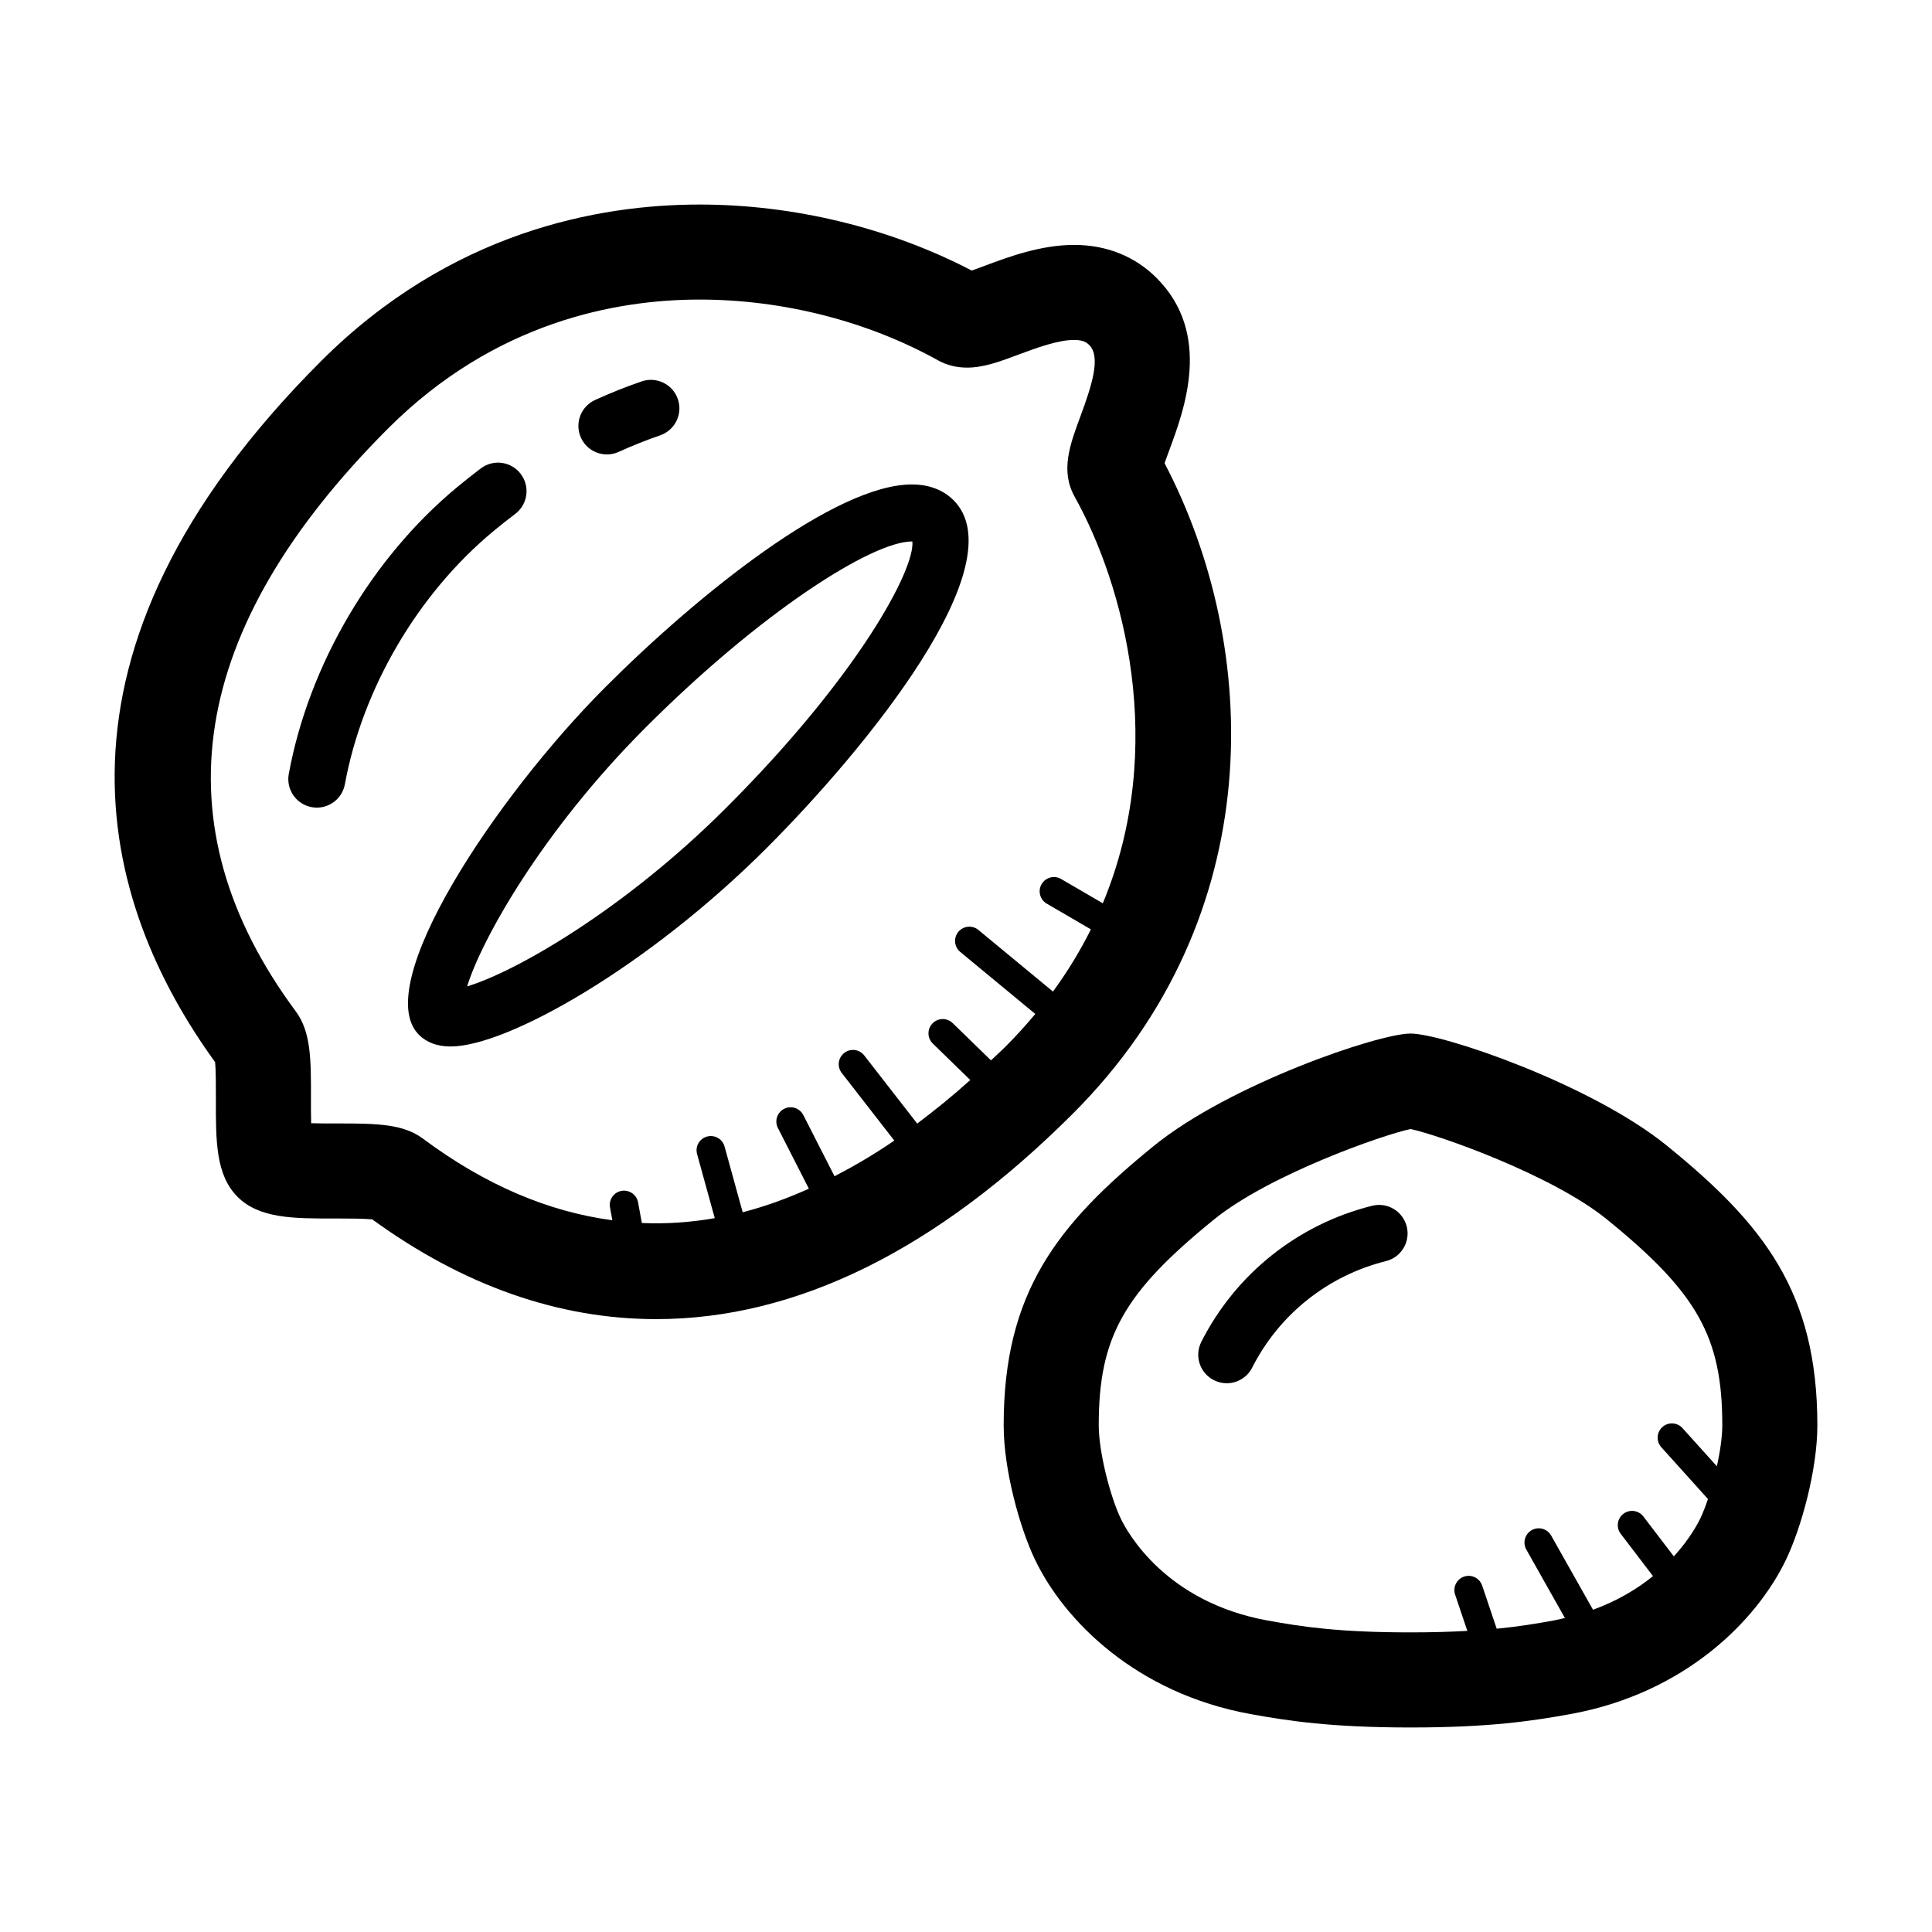
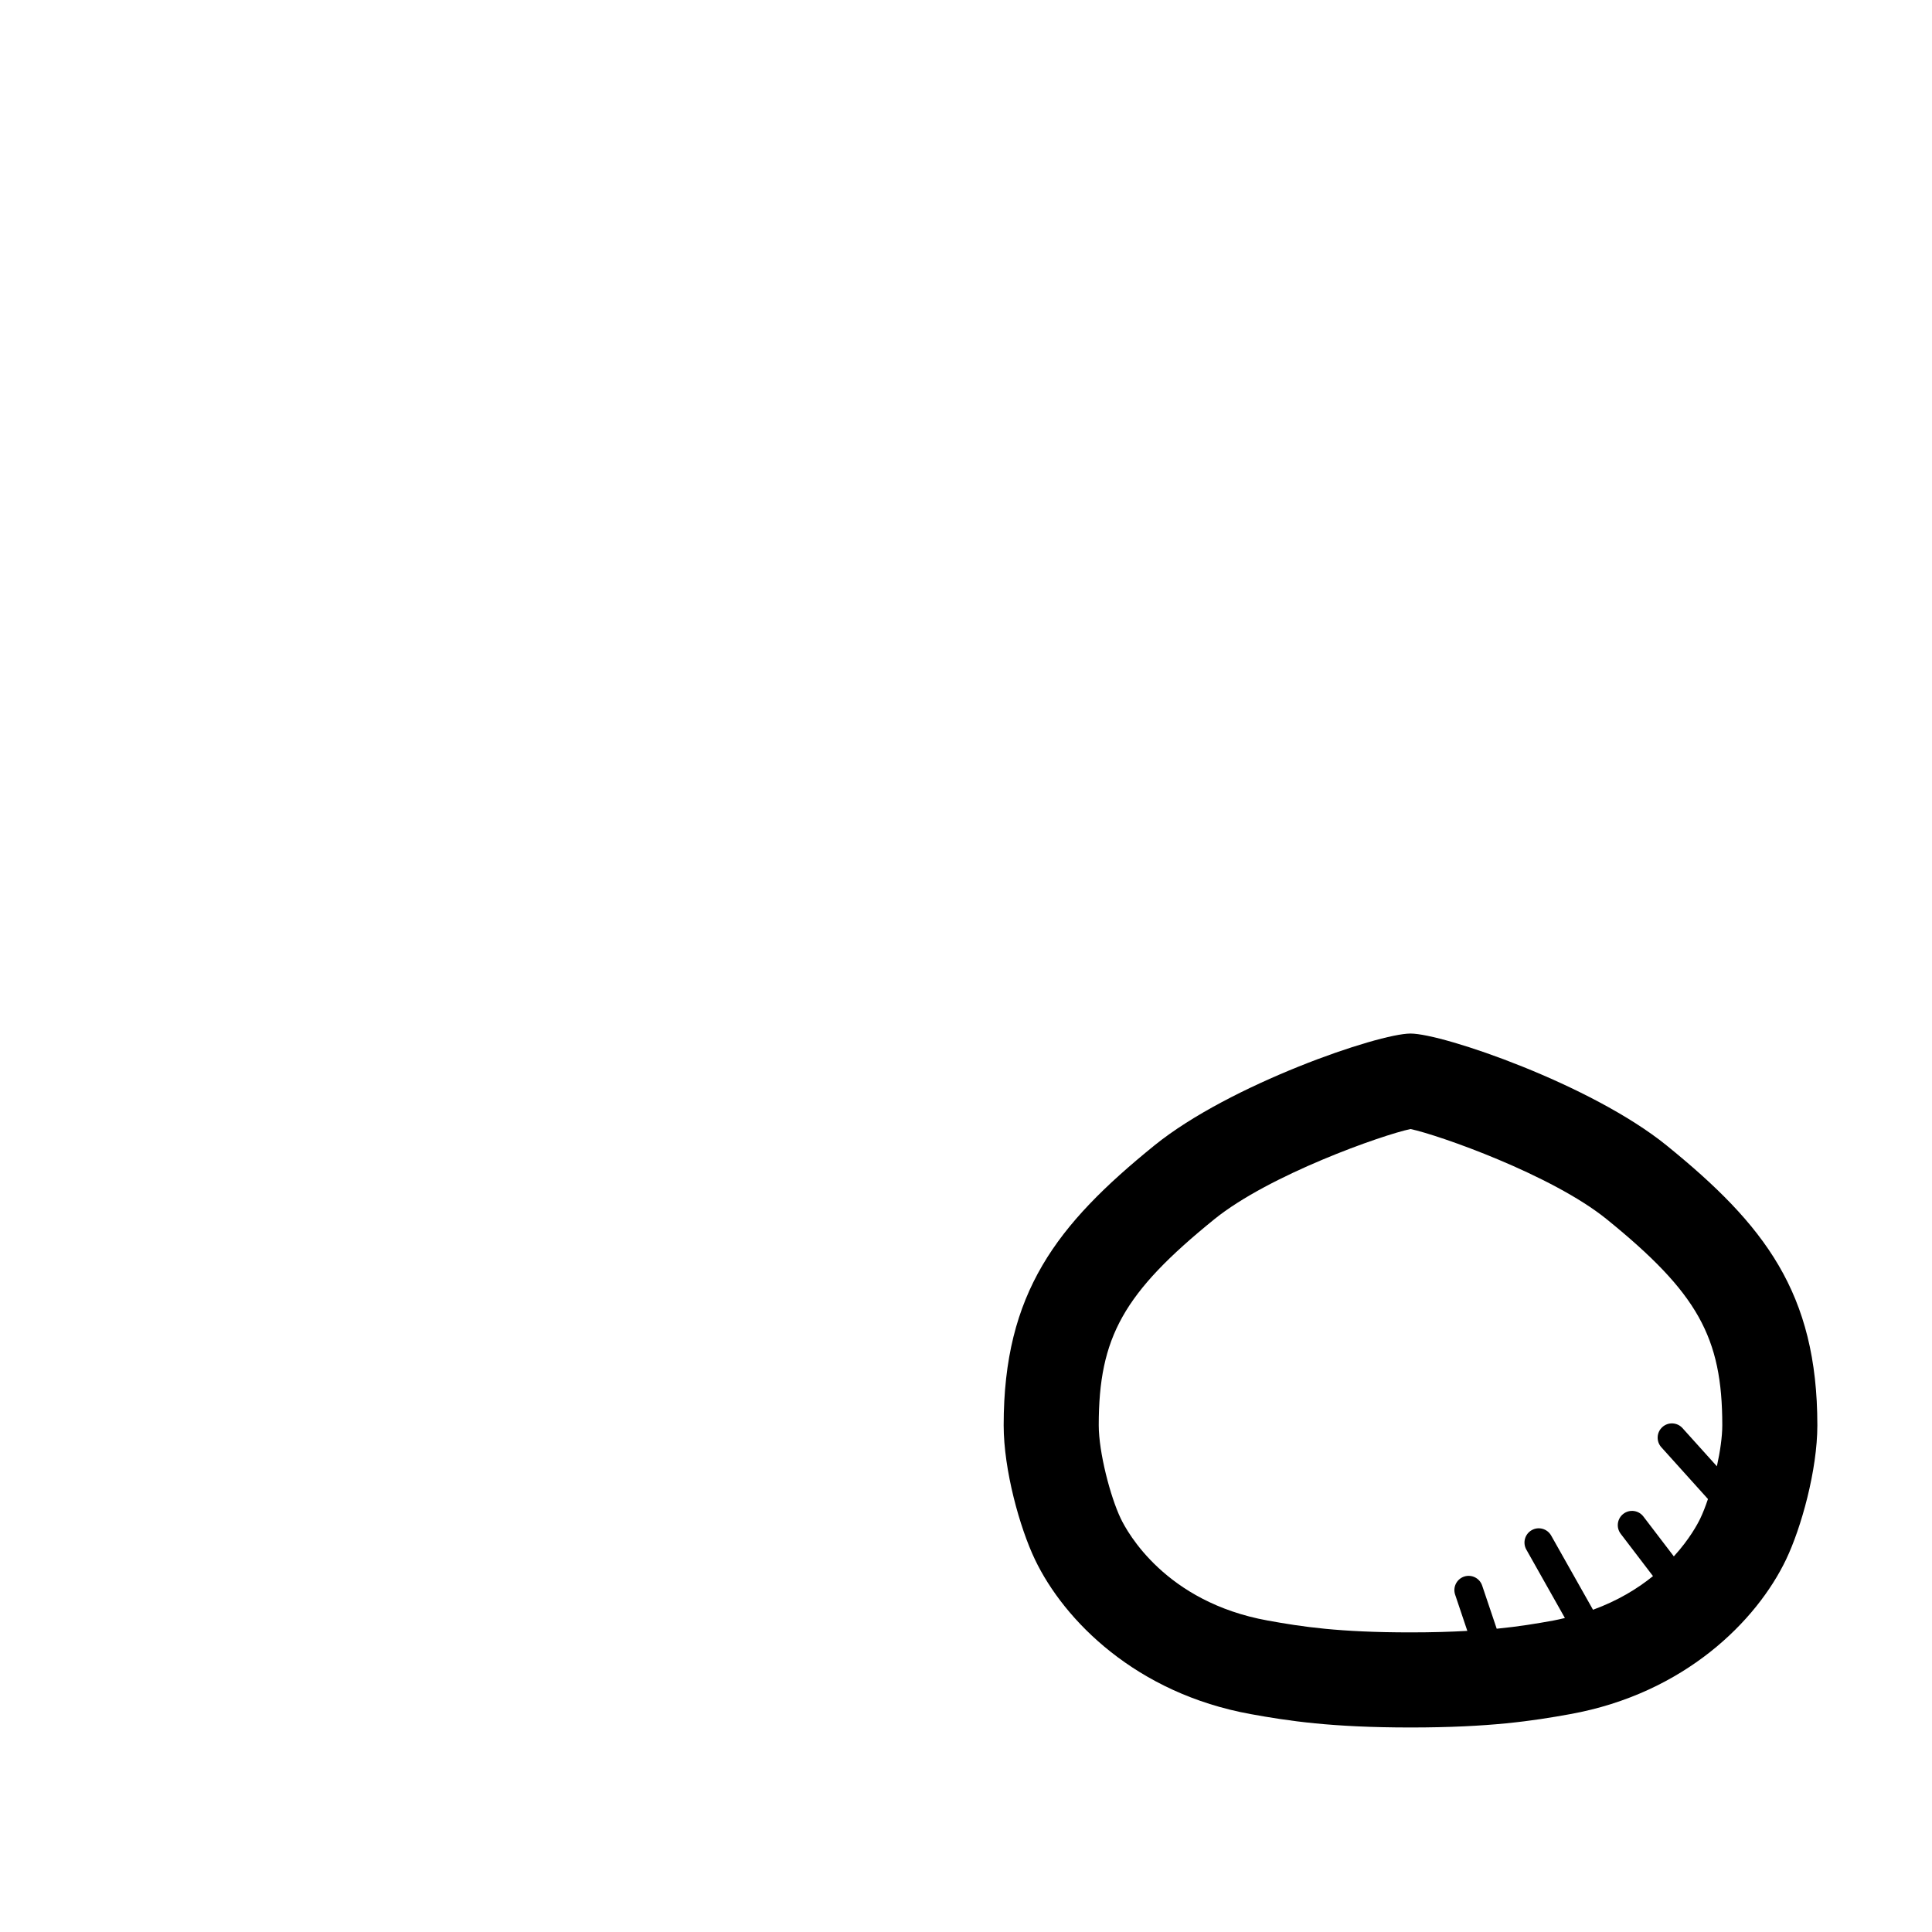
<svg xmlns="http://www.w3.org/2000/svg" fill="#000000" width="800px" height="800px" version="1.1" viewBox="144 144 512 512">
  <g>
-     <path d="m507.64 463.54c-19.637 4.887-36.145 18.027-45.277 36.059-1.891 3.723-0.398 8.273 3.324 10.156 1.094 0.555 2.258 0.82 3.41 0.82 2.754 0 5.41-1.516 6.746-4.141 7.152-14.117 20.066-24.398 35.449-28.227 4.051-1.004 6.516-5.109 5.512-9.152-1.012-4.059-5.109-6.527-9.164-5.516z" />
-     <path d="m452.63 266.75c0.379-1.113 0.871-2.43 1.273-3.523 3.984-10.758 11.402-30.777-3.422-45.594-5.715-5.715-13.262-8.73-21.824-8.73-8.852 0-17.34 3.168-23.547 5.477-1.117 0.418-2.469 0.926-3.602 1.316-21.664-11.301-47.121-17.492-72.121-17.492-26.824 0-66.008 7.203-100.34 41.535-77.691 77.688-58.547 143.61-28.051 185.72 0.23 2.215 0.223 6.543 0.215 9.551-0.031 11.375-0.051 20.363 5.754 26.172 5.742 5.734 14.828 5.734 25.352 5.734h1.516c2.254 0 6.586 0 8.82 0.23 24.105 17.539 49.414 26.434 75.234 26.434 37.152 0 74.328-18.344 110.49-54.508 52.16-52.152 49.863-123.36 24.25-172.32zm-138.53 201.37-1.008-5.488c-0.367-2.055-2.371-3.402-4.394-3.039-2.055 0.371-3.414 2.344-3.039 4.398l0.621 3.387c-16.992-2.254-33.762-9.375-50.203-21.633-5.152-3.824-11.812-4.019-22.242-4.019h-1.516c-1.473 0-3.742 0-5.863-0.059-0.059-2.238-0.055-4.734-0.051-6.602 0.02-10.203 0.039-17.574-4.016-23.035-36.727-49.543-28.496-101.52 24.465-154.49 28.234-28.234 60.461-34.152 82.527-34.152 22.094 0 44.551 5.723 63.238 16.121 2.289 1.27 4.863 1.914 7.656 1.914h0.004c4.383 0 8.672-1.594 13.621-3.445 4.656-1.734 10.438-3.891 14.75-3.891 2.453 0 3.359 0.699 4.016 1.355 3.141 3.141 0.66 10.797-2.398 19.035-2.727 7.367-5.305 14.324-1.465 21.172 12.887 23.129 24.738 66.242 7.453 107.73l-11.055-6.438c-1.809-1.055-4.117-0.438-5.168 1.367-1.047 1.797-0.438 4.109 1.367 5.164l11.699 6.82c-2.781 5.562-6.086 11.074-10.055 16.48l-19.758-16.328c-1.598-1.324-3.984-1.102-5.32 0.508-1.328 1.605-1.102 3.988 0.508 5.32l19.887 16.438c-2.414 2.887-4.984 5.75-7.793 8.555-1.316 1.32-2.629 2.481-3.945 3.742l-10.152-9.875c-1.5-1.449-3.891-1.426-5.344 0.074-1.457 1.496-1.426 3.883 0.07 5.344l9.934 9.664c-4.695 4.238-9.383 8.016-14.066 11.543l-14.031-18.051c-1.281-1.648-3.652-1.953-5.301-0.664-1.648 1.281-1.949 3.656-0.664 5.305l13.926 17.914c-5.297 3.648-10.57 6.715-15.84 9.461l-8.273-16.223c-0.945-1.855-3.215-2.606-5.082-1.648-1.859 0.945-2.602 3.223-1.648 5.082l8.203 16.086c-5.863 2.625-11.715 4.746-17.539 6.242l-4.805-17.426c-0.555-2.004-2.637-3.184-4.644-2.637-2.012 0.555-3.195 2.629-2.637 4.644l4.684 16.984c-6.473 1.129-12.91 1.559-19.312 1.285z" />
    <path d="m585.69 447.57c-19.977-16.191-59.312-29.668-67.887-29.668s-47.918 13.477-67.895 29.668c-25.895 21.004-39.926 39.039-39.926 74.137 0 11.859 4.273 27.18 8.289 35.574 7.75 16.207 26.84 35.484 57.191 40.977 9.898 1.793 21.316 3.543 42.352 3.543 21.004 0 32.426-1.75 42.32-3.543 30.348-5.492 49.445-24.766 57.191-40.965 4.019-8.387 8.293-23.711 8.293-35.586-0.004-35.098-14.035-53.133-39.93-74.137zm-45.047 128.06-3.856-11.441c-0.672-1.98-2.801-3.031-4.785-2.379-1.98 0.672-3.043 2.812-2.379 4.785l3.234 9.609c-4.336 0.242-9.219 0.395-15.043 0.395-18.957 0-28.727-1.484-37.867-3.141-27.109-4.906-37.203-23.398-38.949-27.055-2.746-5.742-5.82-17.527-5.82-24.703 0-23.352 6.578-35.082 30.602-54.566 14.57-11.809 44.562-22.359 52.023-23.93 7.461 1.578 37.457 12.121 52.02 23.93 24.027 19.488 30.602 31.215 30.602 54.566 0 3.062-0.574 6.973-1.43 10.883l-9.109-10.113c-1.402-1.559-3.789-1.684-5.34-0.281-1.551 1.395-1.676 3.785-0.281 5.34l12.363 13.73c-0.664 1.977-1.359 3.742-2.031 5.148-0.719 1.5-2.875 5.516-7.012 10.051l-8.07-10.57c-1.266-1.656-3.633-1.98-5.297-0.711-1.656 1.266-1.98 3.637-0.711 5.297l8.555 11.211c-4.086 3.32-9.332 6.519-15.895 8.918l-11.094-19.668c-1.023-1.812-3.332-2.457-5.144-1.43-1.82 1.023-2.457 3.332-1.438 5.144l10.227 18.141c-1.012 0.23-2.012 0.484-3.078 0.676-4.496 0.816-9.16 1.59-14.996 2.164z" />
-     <path d="m396.68 276.54c-1.895-1.895-5.352-4.156-11.023-4.156-20.309 0-56.418 28.898-81.16 53.645-28.879 28.879-62.52 79.148-49.488 92.191 2.066 2.062 4.902 3.109 8.418 3.109 15.055 0 52.305-21.141 83.762-52.609 26.312-26.309 66.344-75.324 49.492-92.18zm-128.88 128.86c3.641-11.941 19.508-40.809 47.375-68.68 30.809-30.809 60.023-49.223 70.473-49.223 0.051 0 0.102 0 0.141 0.004 0.691 7.394-14.258 35.504-49.297 70.535-27.199 27.211-56.145 43.629-68.691 47.363z" />
-     <path d="m304.84 264.43c1.047 0 2.109-0.215 3.125-0.68 3.648-1.656 7.336-3.129 10.977-4.379 3.945-1.355 6.051-5.648 4.699-9.598-1.352-3.949-5.664-6.051-9.598-4.699-4.098 1.406-8.246 3.059-12.332 4.922-3.797 1.727-5.477 6.203-3.75 10.004 1.262 2.785 4.008 4.43 6.879 4.43z" />
-     <path d="m274.79 284.74c1.898-1.578 3.809-3.082 5.742-4.539 3.332-2.516 3.996-7.25 1.48-10.59-2.519-3.336-7.254-3.996-10.586-1.48-2.109 1.594-4.207 3.25-6.281 4.969-22.645 18.766-39.332 47.176-44.617 76.008-0.75 4.102 1.965 8.047 6.07 8.797 0.465 0.086 0.922 0.125 1.371 0.125 3.578 0 6.758-2.555 7.426-6.195 4.668-25.438 19.395-50.527 39.395-67.094z" />
  </g>
</svg>